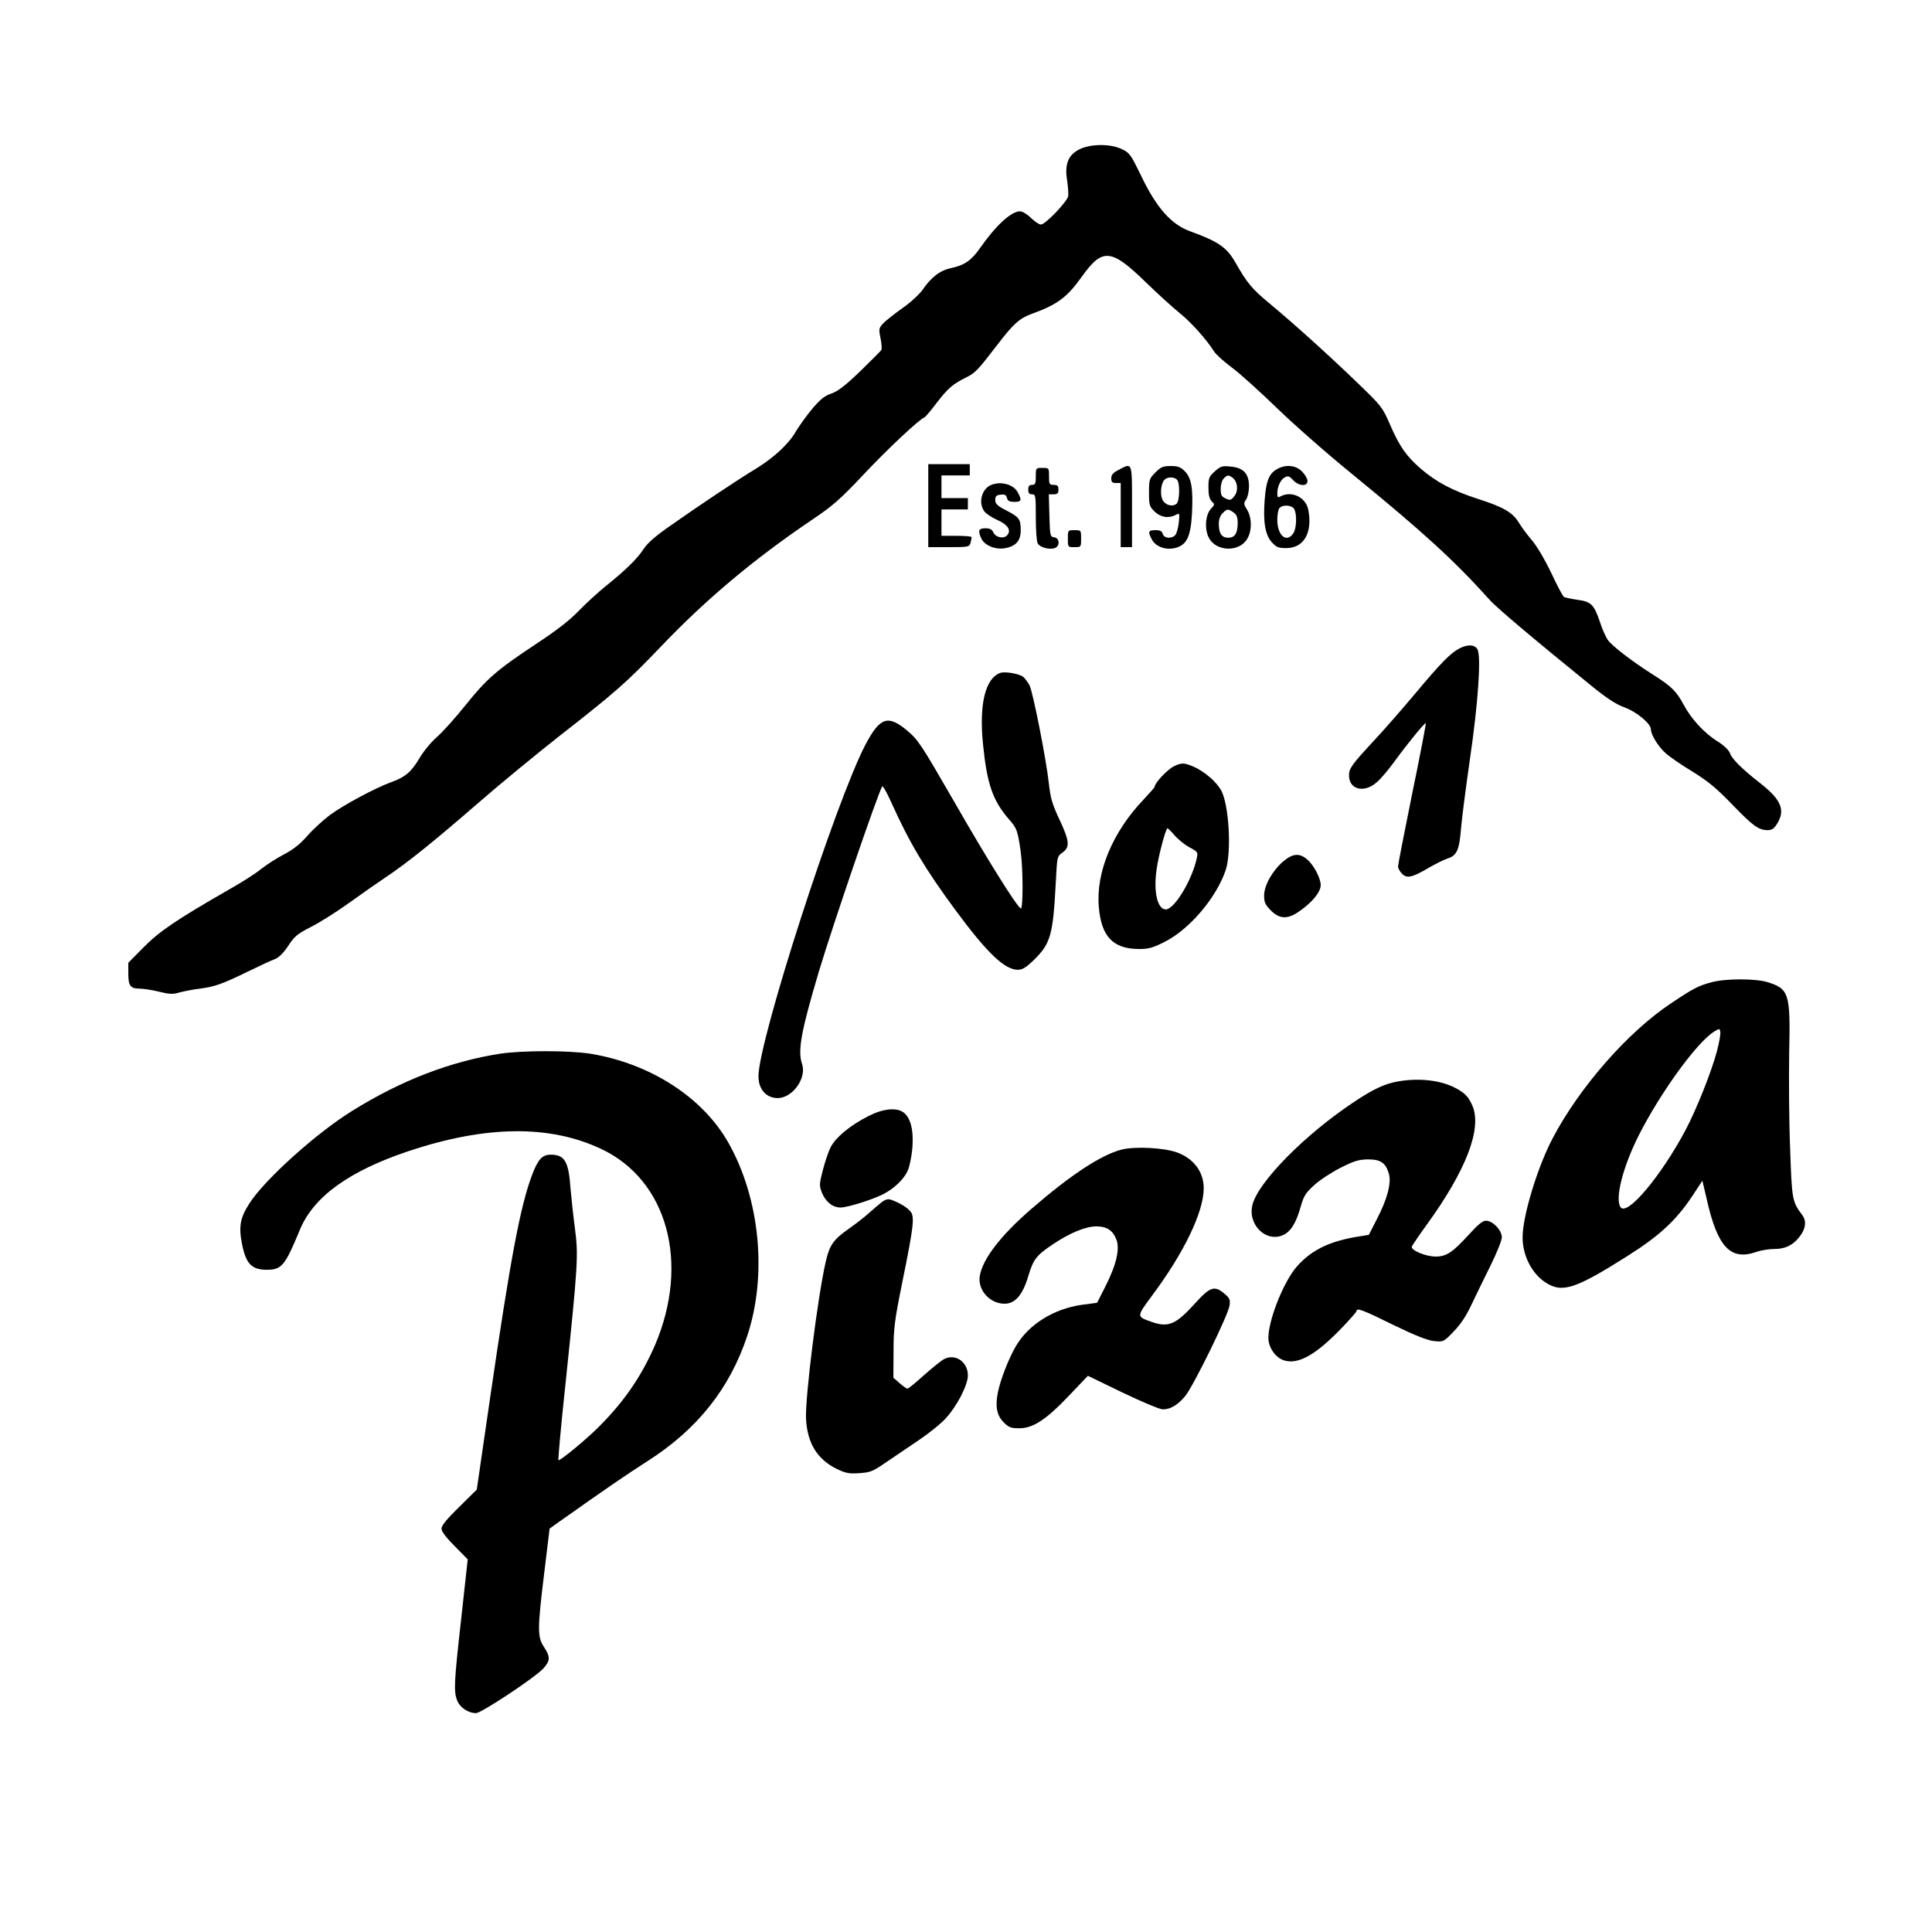
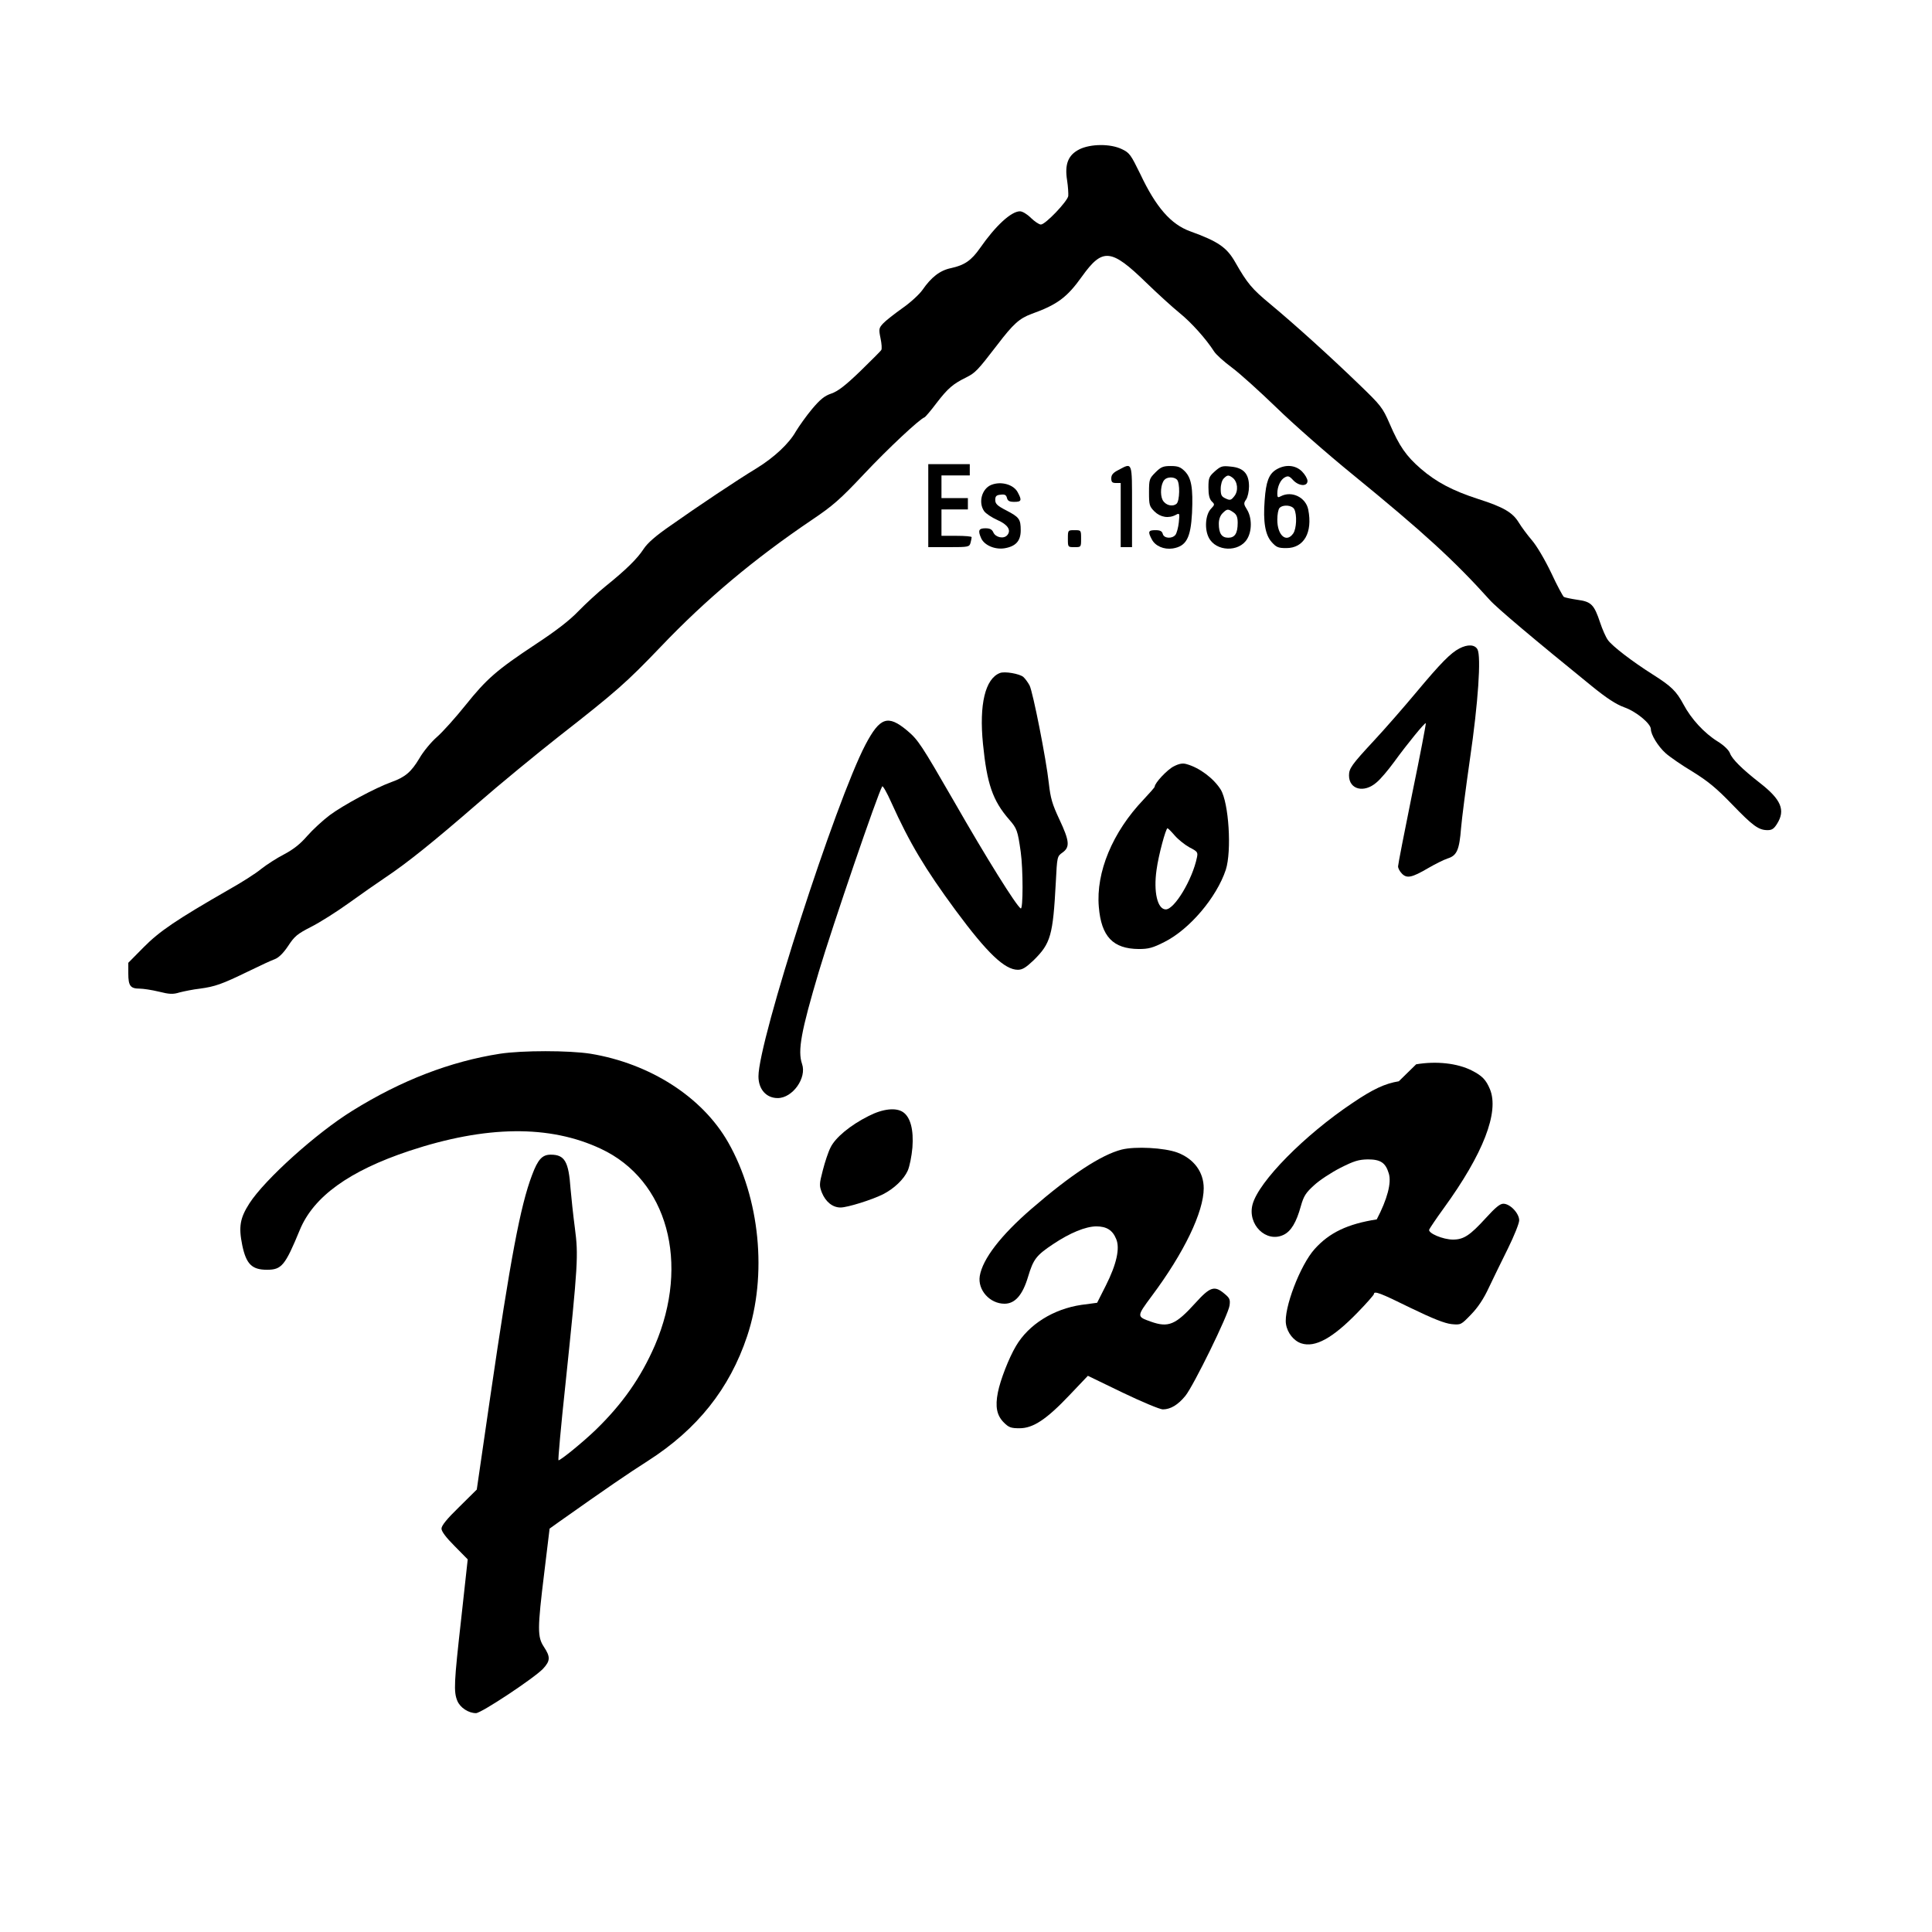
<svg xmlns="http://www.w3.org/2000/svg" version="1.0" width="1024pt" height="1024pt" viewBox="0 0 1024 1024" preserveAspectRatio="xMidYMid meet">
  <g transform="translate(0,1024) scale(0.1,-0.1)" fill="#000000" stroke="none">
    <path d="M5720 9448 c-59 -30 -78 -79 -64 -165 5 -32 7 -69 6 -82 -5 -29 -121 -151 -145 -151 -10 0 -33 16 -53 35 -20 20 -45 35 -58 35 -46 0 -129 -76 -211 -194 -47 -67 -82 -91 -154 -107 -59 -12 -105 -48 -152 -116 -17 -24 -65 -68 -107 -97 -42 -30 -88 -66 -101 -80 -23 -25 -24 -30 -14 -79 6 -28 8 -57 4 -62 -3 -6 -54 -56 -112 -113 -79 -76 -118 -106 -153 -118 -36 -12 -59 -31 -102 -82 -31 -37 -69 -91 -86 -119 -36 -64 -114 -137 -208 -195 -101 -61 -315 -204 -452 -301 -83 -57 -126 -95 -147 -127 -33 -51 -93 -110 -201 -197 -41 -33 -106 -93 -145 -133 -47 -49 -120 -105 -225 -174 -207 -137 -260 -183 -373 -324 -53 -66 -121 -142 -151 -168 -31 -27 -73 -78 -93 -113 -43 -72 -75 -100 -148 -126 -86 -31 -257 -123 -328 -176 -37 -28 -90 -77 -119 -110 -36 -42 -73 -71 -122 -97 -39 -20 -93 -55 -121 -77 -27 -23 -104 -72 -170 -109 -282 -162 -370 -222 -454 -307 l-81 -82 0 -57 c0 -65 11 -80 60 -80 19 0 65 -7 102 -16 56 -14 75 -15 110 -4 24 6 72 16 108 20 80 11 115 23 255 91 61 30 124 59 141 65 21 8 45 31 71 70 34 52 49 64 121 101 46 23 136 80 200 126 64 46 151 107 193 135 117 78 255 189 489 392 118 103 312 262 430 355 307 240 359 286 542 477 240 252 497 467 802 673 110 74 149 108 276 243 129 137 293 290 320 300 5 2 34 36 64 76 60 78 87 101 156 135 50 25 61 37 165 172 86 113 118 141 182 165 137 49 189 88 268 199 109 152 154 148 340 -33 61 -59 140 -131 177 -161 62 -50 140 -137 183 -204 10 -16 52 -54 94 -85 42 -31 148 -127 236 -212 88 -86 269 -245 403 -354 376 -307 539 -456 728 -666 36 -41 238 -211 540 -456 80 -65 129 -97 173 -113 65 -23 141 -87 141 -116 0 -29 38 -91 78 -127 21 -19 86 -64 143 -98 82 -51 126 -87 209 -173 111 -115 141 -137 189 -137 23 0 34 8 50 34 45 72 22 128 -91 216 -96 75 -148 127 -159 158 -6 16 -31 41 -65 62 -71 44 -140 119 -181 196 -38 71 -65 97 -163 159 -109 69 -216 151 -238 183 -11 15 -29 56 -41 92 -32 96 -47 111 -121 121 -34 5 -66 12 -71 15 -5 3 -36 60 -67 127 -34 71 -77 144 -103 174 -24 28 -55 70 -69 93 -32 53 -80 82 -215 125 -136 44 -223 90 -305 161 -77 67 -113 118 -165 239 -37 85 -46 96 -160 206 -154 149 -341 318 -472 427 -98 81 -122 110 -186 222 -45 79 -90 110 -239 164 -102 37 -181 127 -264 303 -50 102 -57 113 -97 132 -61 30 -167 29 -227 -1z" />
    <path d="M4920 7560 l0 -220 109 0 c104 0 109 1 115 23 3 12 6 25 6 30 0 4 -36 7 -80 7 l-80 0 0 70 0 70 70 0 70 0 0 30 0 30 -70 0 -70 0 0 60 0 60 75 0 75 0 0 30 0 30 -110 0 -110 0 0 -220z" />
    <path d="M5928 7749 c-28 -14 -38 -26 -38 -44 0 -20 5 -25 25 -25 l25 0 0 -170 0 -170 30 0 30 0 0 215 c0 241 3 234 -72 194z" />
    <path d="M6124 7736 c-32 -32 -34 -37 -34 -106 0 -66 2 -74 29 -101 32 -31 75 -38 113 -18 20 11 21 9 16 -40 -3 -27 -11 -57 -18 -66 -18 -22 -61 -19 -67 5 -4 15 -14 20 -39 20 -38 0 -41 -8 -19 -49 18 -35 64 -55 111 -48 72 12 95 56 102 188 6 132 -3 185 -38 221 -23 23 -37 28 -75 28 -40 0 -52 -5 -81 -34z m114 -38 c17 -17 15 -113 -2 -128 -22 -18 -59 -8 -74 20 -14 28 -10 84 9 106 14 17 51 18 67 2z" />
    <path d="M6439 7742 c-31 -28 -34 -35 -34 -86 0 -39 5 -60 17 -73 17 -16 17 -18 -4 -40 -29 -31 -35 -107 -11 -153 38 -74 160 -78 203 -7 26 42 26 112 0 155 -19 30 -19 35 -5 55 8 12 15 43 15 69 0 67 -29 99 -97 105 -45 5 -53 2 -84 -25z m94 -34 c27 -21 32 -70 9 -98 -17 -22 -23 -23 -46 -12 -22 10 -26 18 -26 51 0 23 7 46 16 55 19 19 25 20 47 4z m5 -184 c16 -11 22 -25 22 -55 0 -56 -15 -79 -50 -79 -35 0 -50 23 -50 74 0 23 7 43 20 56 24 24 29 24 58 4z" />
    <path d="M6764 7751 c-39 -24 -54 -64 -61 -162 -9 -115 3 -184 37 -222 25 -28 35 -32 78 -32 93 0 140 82 116 204 -13 65 -87 101 -145 71 -16 -9 -19 -7 -19 14 0 37 17 74 40 86 17 9 24 7 44 -15 30 -32 76 -35 76 -4 0 11 -13 34 -29 50 -35 35 -89 39 -137 10z m96 -210 c15 -29 12 -104 -6 -129 -36 -51 -84 -10 -84 73 0 28 5 56 12 63 19 19 66 15 78 -7z" />
-     <path d="M5490 7715 c0 -38 -3 -45 -20 -45 -15 0 -20 -7 -20 -25 0 -18 5 -25 20 -25 19 0 20 -7 20 -121 0 -66 4 -129 10 -139 11 -21 60 -35 90 -25 29 9 27 53 -2 57 -22 3 -23 7 -26 116 l-3 112 26 0 c20 0 25 5 25 25 0 20 -5 25 -25 25 -23 0 -25 4 -25 45 0 45 0 45 -35 45 -35 0 -35 0 -35 -45z" />
    <path d="M5254 7670 c-50 -20 -70 -93 -38 -139 9 -13 41 -34 70 -47 55 -24 75 -54 53 -80 -18 -22 -62 -13 -74 14 -7 16 -18 22 -42 22 -36 0 -41 -12 -22 -54 17 -36 72 -60 123 -52 60 10 86 39 86 95 0 60 -8 70 -77 106 -47 24 -58 35 -58 55 0 20 6 26 28 28 22 3 30 -1 34 -17 4 -16 13 -21 39 -21 38 0 41 8 19 49 -21 43 -89 62 -141 41z" />
    <path d="M5660 7385 c0 -45 0 -45 35 -45 35 0 35 0 35 45 0 45 0 45 -35 45 -35 0 -35 0 -35 -45z" />
    <path d="M7735 6803 c-46 -24 -97 -75 -229 -233 -66 -79 -168 -196 -226 -258 -116 -125 -130 -145 -130 -182 0 -75 80 -95 146 -37 21 17 62 66 92 107 75 103 164 211 169 207 2 -2 -30 -170 -72 -373 -41 -202 -75 -376 -75 -386 0 -10 9 -27 21 -39 26 -26 52 -21 139 30 36 21 82 44 103 51 49 15 62 46 71 162 4 48 25 212 47 365 44 300 60 543 40 581 -14 26 -52 28 -96 5z" />
    <path d="M5300 6673 c-78 -30 -111 -166 -90 -376 21 -211 51 -300 139 -401 41 -47 45 -58 61 -171 13 -93 13 -308 0 -300 -24 15 -181 266 -352 565 -176 305 -191 328 -250 378 -102 85 -144 71 -221 -75 -158 -302 -567 -1568 -567 -1758 0 -68 41 -115 102 -115 79 0 155 107 129 181 -24 70 -5 173 89 489 73 244 312 943 336 982 3 5 25 -33 48 -85 98 -217 179 -352 341 -572 167 -226 260 -315 330 -315 24 0 43 12 84 51 90 89 102 131 117 412 7 137 7 138 35 158 41 29 38 61 -16 176 -38 81 -47 112 -56 192 -14 128 -84 482 -102 518 -8 15 -23 36 -33 45 -20 17 -99 31 -124 21z" />
    <path d="M6221 6178 c-34 -17 -101 -88 -101 -108 0 -3 -27 -34 -60 -69 -163 -171 -252 -384 -236 -568 13 -157 75 -222 212 -223 51 0 74 6 135 37 134 67 277 236 326 383 32 100 16 355 -27 425 -37 59 -112 116 -181 135 -20 6 -39 3 -68 -12z m5 -366 c18 -21 53 -49 78 -63 43 -22 46 -26 40 -54 -24 -117 -119 -275 -165 -275 -44 0 -66 92 -49 210 10 76 49 220 58 220 3 0 20 -17 38 -38z" />
-     <path d="M6801 5674 c-57 -49 -101 -127 -101 -181 0 -35 6 -48 35 -78 50 -50 95 -49 164 4 63 46 101 96 101 130 0 36 -37 107 -72 136 -41 35 -76 32 -127 -11z" />
-     <path d="M9072 5034 c-69 -18 -98 -33 -217 -113 -227 -151 -483 -443 -625 -713 -81 -153 -160 -414 -160 -526 0 -96 48 -191 121 -239 88 -58 157 -36 435 140 168 106 256 187 341 314 l56 85 23 -98 c57 -254 126 -328 264 -279 23 8 65 15 92 15 57 0 96 17 131 59 37 44 44 87 20 120 -54 72 -56 81 -65 356 -6 143 -7 370 -5 505 7 316 0 339 -117 375 -63 19 -222 19 -294 -1z m28 -366 c-27 -103 -108 -308 -166 -417 -130 -245 -312 -461 -345 -409 -30 46 12 211 96 379 115 227 308 494 400 551 29 18 30 18 33 -2 2 -11 -6 -57 -18 -102z" />
    <path d="M2650 4655 c-263 -41 -523 -141 -782 -302 -191 -118 -464 -364 -546 -491 -50 -78 -58 -124 -38 -222 21 -100 51 -130 131 -130 78 0 96 22 174 211 73 177 262 313 580 419 407 135 744 139 1016 11 353 -165 473 -606 286 -1042 -74 -170 -171 -309 -312 -446 -67 -65 -186 -162 -199 -163 -3 0 13 181 37 403 67 643 69 682 50 828 -9 68 -19 162 -23 209 -10 144 -31 180 -105 180 -45 0 -68 -25 -99 -108 -62 -163 -115 -446 -221 -1172 l-72 -495 -93 -92 c-65 -63 -94 -99 -94 -115 0 -15 24 -47 70 -93 l69 -70 -34 -310 c-39 -347 -41 -391 -21 -440 15 -36 59 -65 99 -65 28 0 307 185 355 235 39 42 40 63 5 116 -35 53 -35 94 2 396 l28 231 46 33 c266 188 364 255 475 326 261 167 433 382 526 661 108 323 68 732 -101 1028 -137 240 -414 417 -729 469 -116 18 -361 18 -480 0z" />
-     <path d="M7414 4509 c-73 -12 -136 -41 -244 -114 -256 -171 -498 -417 -531 -538 -29 -107 72 -206 164 -162 40 19 68 66 92 153 15 53 26 70 70 110 29 27 92 68 139 92 73 37 97 44 146 45 68 0 94 -18 111 -75 15 -49 -8 -136 -64 -243 l-42 -82 -50 -8 c-154 -24 -251 -70 -329 -157 -77 -85 -165 -317 -152 -398 7 -46 41 -89 81 -102 73 -24 166 27 298 163 48 49 87 94 87 98 0 19 34 6 194 -73 120 -58 181 -82 217 -86 50 -5 51 -4 104 51 36 37 67 83 95 144 23 48 68 141 101 207 32 65 59 132 59 148 0 37 -48 88 -84 88 -18 0 -42 -20 -93 -76 -84 -92 -117 -114 -174 -114 -53 0 -133 34 -126 53 3 7 37 58 77 113 210 289 295 510 245 631 -21 50 -41 71 -96 99 -77 39 -188 51 -295 33z" />
+     <path d="M7414 4509 c-73 -12 -136 -41 -244 -114 -256 -171 -498 -417 -531 -538 -29 -107 72 -206 164 -162 40 19 68 66 92 153 15 53 26 70 70 110 29 27 92 68 139 92 73 37 97 44 146 45 68 0 94 -18 111 -75 15 -49 -8 -136 -64 -243 c-154 -24 -251 -70 -329 -157 -77 -85 -165 -317 -152 -398 7 -46 41 -89 81 -102 73 -24 166 27 298 163 48 49 87 94 87 98 0 19 34 6 194 -73 120 -58 181 -82 217 -86 50 -5 51 -4 104 51 36 37 67 83 95 144 23 48 68 141 101 207 32 65 59 132 59 148 0 37 -48 88 -84 88 -18 0 -42 -20 -93 -76 -84 -92 -117 -114 -174 -114 -53 0 -133 34 -126 53 3 7 37 58 77 113 210 289 295 510 245 631 -21 50 -41 71 -96 99 -77 39 -188 51 -295 33z" />
    <path d="M4604 4325 c-98 -49 -177 -115 -202 -167 -12 -23 -30 -78 -41 -121 -19 -73 -19 -81 -5 -118 20 -49 57 -79 99 -79 37 0 167 41 225 70 59 30 111 80 131 125 10 22 21 77 25 123 7 93 -10 160 -49 187 -37 26 -107 19 -183 -20z" />
    <path d="M5945 4147 c-109 -28 -270 -134 -478 -314 -163 -141 -259 -266 -274 -356 -12 -74 53 -147 131 -147 56 0 96 46 125 143 28 93 43 113 133 173 90 60 171 93 228 94 55 0 87 -20 106 -67 21 -49 2 -134 -55 -247 l-46 -91 -83 -11 c-149 -22 -280 -104 -347 -218 -38 -64 -83 -180 -96 -246 -15 -76 -6 -122 32 -160 26 -26 38 -30 83 -30 72 0 143 47 266 177 l96 101 184 -89 c102 -49 198 -89 213 -89 41 0 81 24 120 72 43 53 228 430 234 479 4 31 1 39 -27 62 -53 45 -76 37 -154 -49 -105 -116 -143 -132 -236 -99 -76 27 -76 27 4 135 172 230 276 447 276 572 0 86 -52 156 -139 189 -70 26 -224 34 -296 16z" />
-     <path d="M4673 3868 c-15 -12 -46 -38 -68 -58 -22 -20 -71 -58 -108 -84 -80 -56 -101 -86 -121 -176 -43 -189 -109 -717 -104 -830 7 -129 59 -215 164 -266 46 -22 64 -26 119 -22 59 4 71 9 142 58 43 29 121 82 173 117 52 35 117 87 143 116 59 64 117 176 117 227 0 72 -67 118 -127 86 -15 -8 -63 -47 -106 -85 -43 -39 -82 -71 -87 -71 -5 0 -24 13 -42 29 l-33 29 1 139 c0 123 5 162 47 370 61 299 66 347 41 374 -19 21 -53 42 -98 59 -19 7 -31 4 -53 -12z" />
  </g>
</svg>